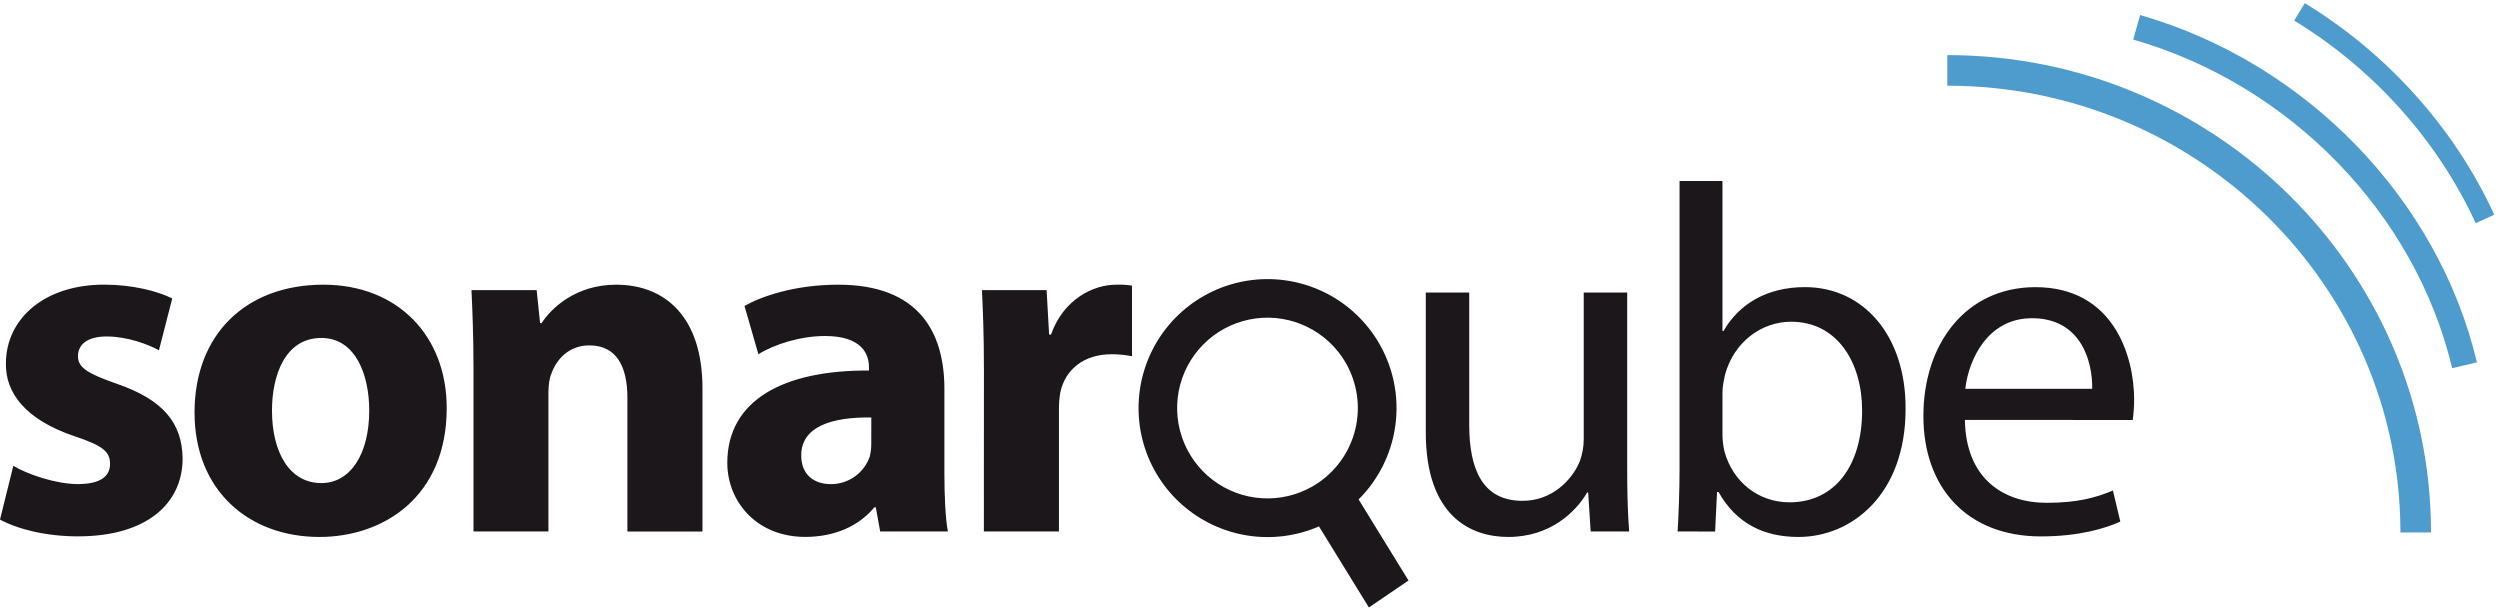
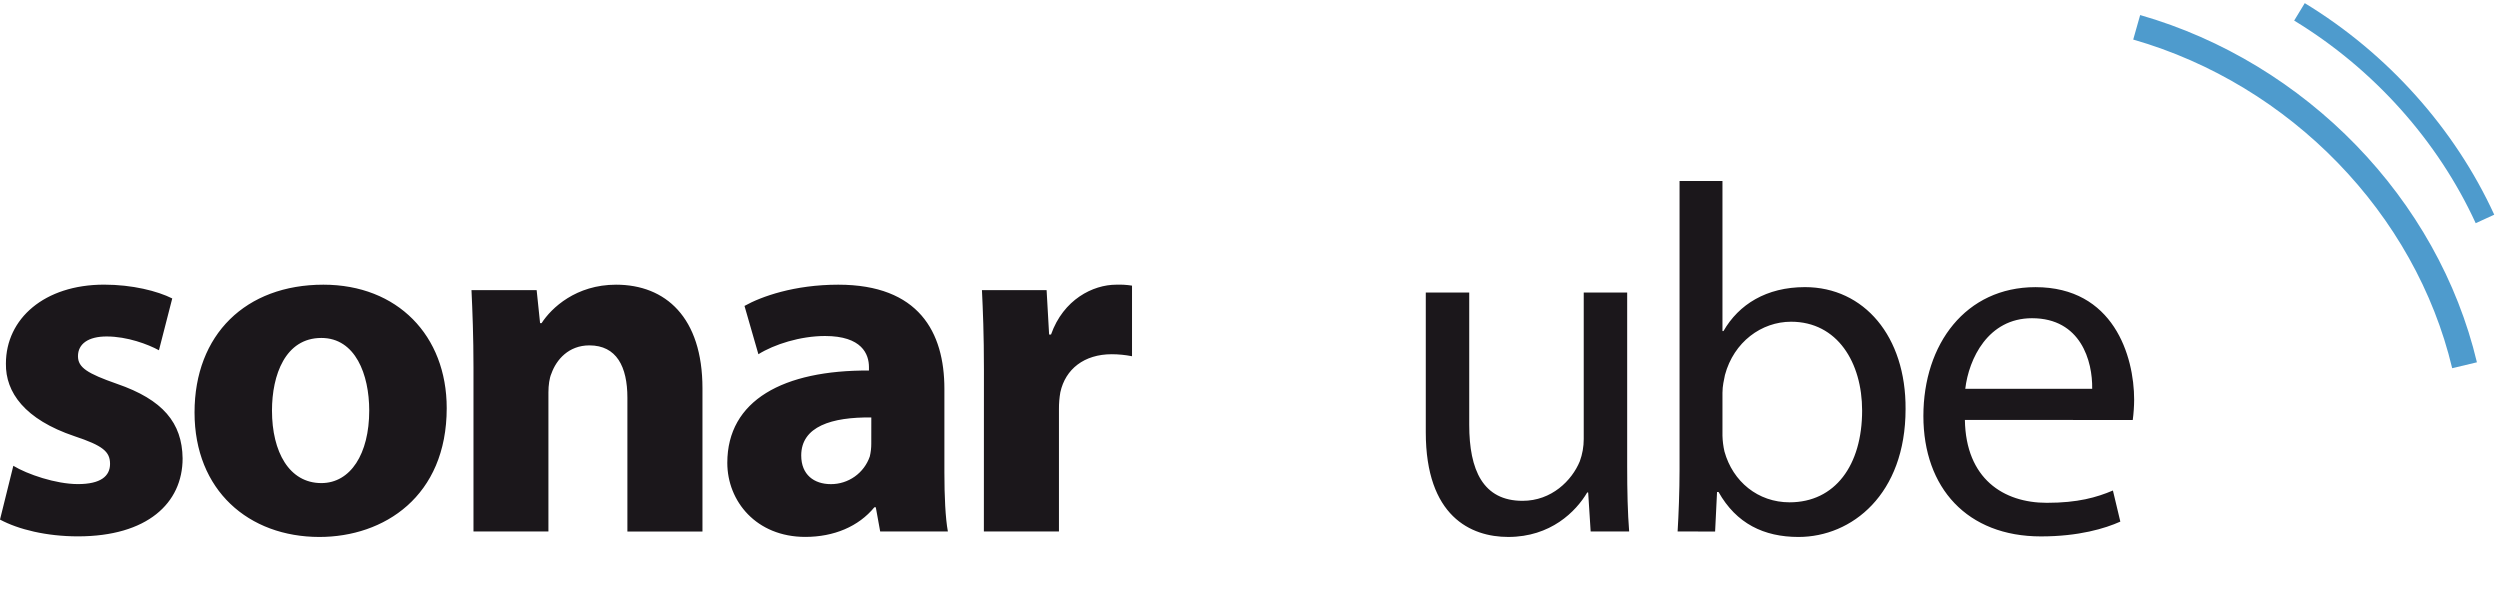
<svg xmlns="http://www.w3.org/2000/svg" width="217" height="53" viewBox="0 0 217 53" fill="none">
  <g clip-path="url(#clip0_8259_2321)">
    <path d="M1.157 40.431C2.356 41.162 4.843 42.019 6.766 42.019C8.739 42.019 9.552 41.331 9.552 40.263C9.552 39.195 8.912 38.676 6.468 37.863C2.14 36.405 0.474 34.048 0.513 31.562C0.513 27.66 3.857 24.707 9.037 24.707C11.481 24.707 13.664 25.26 14.951 25.905L13.796 30.402C12.853 29.888 11.054 29.205 9.255 29.205C7.668 29.205 6.768 29.845 6.768 30.918C6.768 31.904 7.586 32.419 10.154 33.318C14.136 34.689 15.811 36.697 15.85 39.788C15.85 43.684 12.766 46.556 6.768 46.556C4.026 46.556 1.587 45.953 0 45.099L1.157 40.431ZM38.775 35.424C38.775 43.092 33.334 46.608 27.721 46.608C21.593 46.603 16.886 42.576 16.886 35.804C16.886 29.031 21.34 24.711 28.071 24.711C34.493 24.711 38.775 29.122 38.775 35.424ZM23.608 35.635C23.608 39.234 25.108 41.932 27.893 41.932C30.427 41.932 32.049 39.398 32.049 35.635C32.049 32.508 30.852 29.334 27.893 29.334C24.767 29.334 23.608 32.547 23.608 35.635ZM41.098 31.864C41.098 29.252 41.011 27.024 40.925 25.183H46.581L46.879 28.049H47.01C47.866 26.722 50.006 24.711 53.474 24.711C57.761 24.711 60.974 27.535 60.974 33.706V46.136H54.458V34.52C54.458 31.82 53.515 29.979 51.158 29.979C49.359 29.979 48.291 31.219 47.864 32.422C47.69 32.807 47.603 33.447 47.603 34.048V46.132H41.098V31.864ZM76.4 46.132L76.018 44.029H75.897C74.526 45.703 72.381 46.603 69.898 46.603C65.655 46.603 63.13 43.515 63.13 40.176C63.13 34.736 68.012 32.118 75.425 32.162V31.864C75.425 30.747 74.822 29.165 71.611 29.165C69.47 29.165 67.2 29.89 65.829 30.747L64.622 26.554C66.08 25.736 68.952 24.711 72.762 24.711C79.746 24.711 81.973 28.824 81.973 33.75V41.033C81.973 43.043 82.06 44.972 82.276 46.132H76.4ZM75.63 36.236C72.206 36.193 69.546 37.01 69.546 39.535C69.546 41.209 70.662 42.023 72.119 42.023C72.862 42.026 73.588 41.796 74.194 41.365C74.8 40.935 75.256 40.325 75.498 39.622C75.586 39.257 75.629 38.882 75.627 38.506L75.63 36.236ZM85.405 32.076C85.405 28.993 85.318 26.981 85.233 25.183H90.845L91.063 29.035H91.23C92.303 25.995 94.872 24.711 96.888 24.711C97.346 24.694 97.805 24.721 98.259 24.793V30.921C97.68 30.807 97.092 30.749 96.503 30.747C94.103 30.747 92.477 32.038 92.038 34.048C91.953 34.529 91.913 35.017 91.917 35.506V46.132H85.4L85.405 32.076ZM141.239 40.474C141.239 42.615 141.282 44.501 141.411 46.132H138.069L137.853 42.745H137.771C136.785 44.414 134.596 46.607 130.916 46.607C127.658 46.607 123.758 44.808 123.758 37.525V25.394H127.529V36.872C127.529 40.811 128.727 43.472 132.157 43.472C134.682 43.472 136.438 41.711 137.126 40.042C137.353 39.424 137.468 38.77 137.468 38.111V25.394H141.239V40.474ZM145.616 46.132C145.703 44.717 145.785 42.615 145.785 40.772V15.711H149.51V28.737H149.597C150.924 26.424 153.325 24.922 156.667 24.922C161.805 24.922 165.447 29.209 165.403 35.506C165.403 42.918 160.733 46.608 156.111 46.608C153.11 46.608 150.713 45.449 149.17 42.707H149.039L148.872 46.136L145.616 46.132ZM149.51 37.819C149.522 38.281 149.58 38.74 149.683 39.19C150.407 41.803 152.593 43.601 155.335 43.601C159.28 43.601 161.632 40.389 161.632 35.636C161.632 31.48 159.491 27.926 155.465 27.926C152.896 27.926 150.496 29.682 149.726 32.548C149.64 32.981 149.51 33.492 149.51 34.093V37.819ZM170.552 36.448C170.634 41.547 173.891 43.644 177.663 43.644C180.361 43.644 181.991 43.174 183.401 42.576L184.045 45.275C182.718 45.872 180.448 46.56 177.147 46.56C170.765 46.56 166.95 42.36 166.95 36.107C166.95 29.853 170.634 24.925 176.676 24.925C183.444 24.925 185.244 30.88 185.244 34.7C185.24 35.287 185.199 35.873 185.123 36.456L170.552 36.448ZM181.602 33.75C181.645 31.35 180.62 27.621 176.377 27.621C172.563 27.621 170.894 31.137 170.585 33.75H181.602Z" fill="#1B171B" />
-     <path fill-rule="evenodd" clip-rule="evenodd" d="M119.282 29.128C118.087 27.371 116.417 25.989 114.466 25.146C112.515 24.302 110.364 24.032 108.265 24.365C106.166 24.699 104.205 25.623 102.612 27.03C101.019 28.436 99.859 30.268 99.268 32.309C98.677 34.351 98.679 36.518 99.274 38.559C99.869 40.599 101.033 42.428 102.629 43.831C104.225 45.235 106.188 46.155 108.287 46.484C110.387 46.814 112.537 46.539 114.486 45.691L118.82 52.727L122.258 50.388L117.927 43.352C119.775 41.51 120.921 39.08 121.169 36.482C121.416 33.885 120.749 31.282 119.282 29.125M114.428 41.906C113.145 42.778 111.632 43.25 110.081 43.262C108.53 43.275 107.009 42.827 105.713 41.975C104.416 41.123 103.401 39.906 102.796 38.478C102.191 37.049 102.023 35.473 102.313 33.949C102.604 32.425 103.34 31.021 104.429 29.916C105.517 28.81 106.909 28.052 108.428 27.737C109.947 27.423 111.525 27.566 112.963 28.148C114.401 28.731 115.634 29.727 116.506 31.01C117.674 32.731 118.111 34.845 117.721 36.888C117.332 38.931 116.147 40.735 114.428 41.906Z" fill="#1B171B" />
-     <path d="M211.012 46.218H208.357C208.357 24.836 190.713 7.439 169.027 7.439V4.784C192.177 4.784 211.012 23.371 211.012 46.218Z" fill="#4E9BCD" />
    <path d="M212.849 31.96C209.659 18.544 198.791 7.342 185.163 3.434L185.766 1.306C200.151 5.436 211.625 17.266 214.996 31.448L212.849 31.96ZM214.891 19.373C211.606 12.211 206.01 5.965 199.134 1.787L200.053 0.273C207.229 4.634 213.07 11.154 216.5 18.635L214.891 19.373Z" fill="#4E9BCD" />
  </g>
  <defs>
    <clipPath id="clip0_8259_2321">
      <rect width="216.5" height="53" fill="white" />
    </clipPath>
  </defs>
</svg>